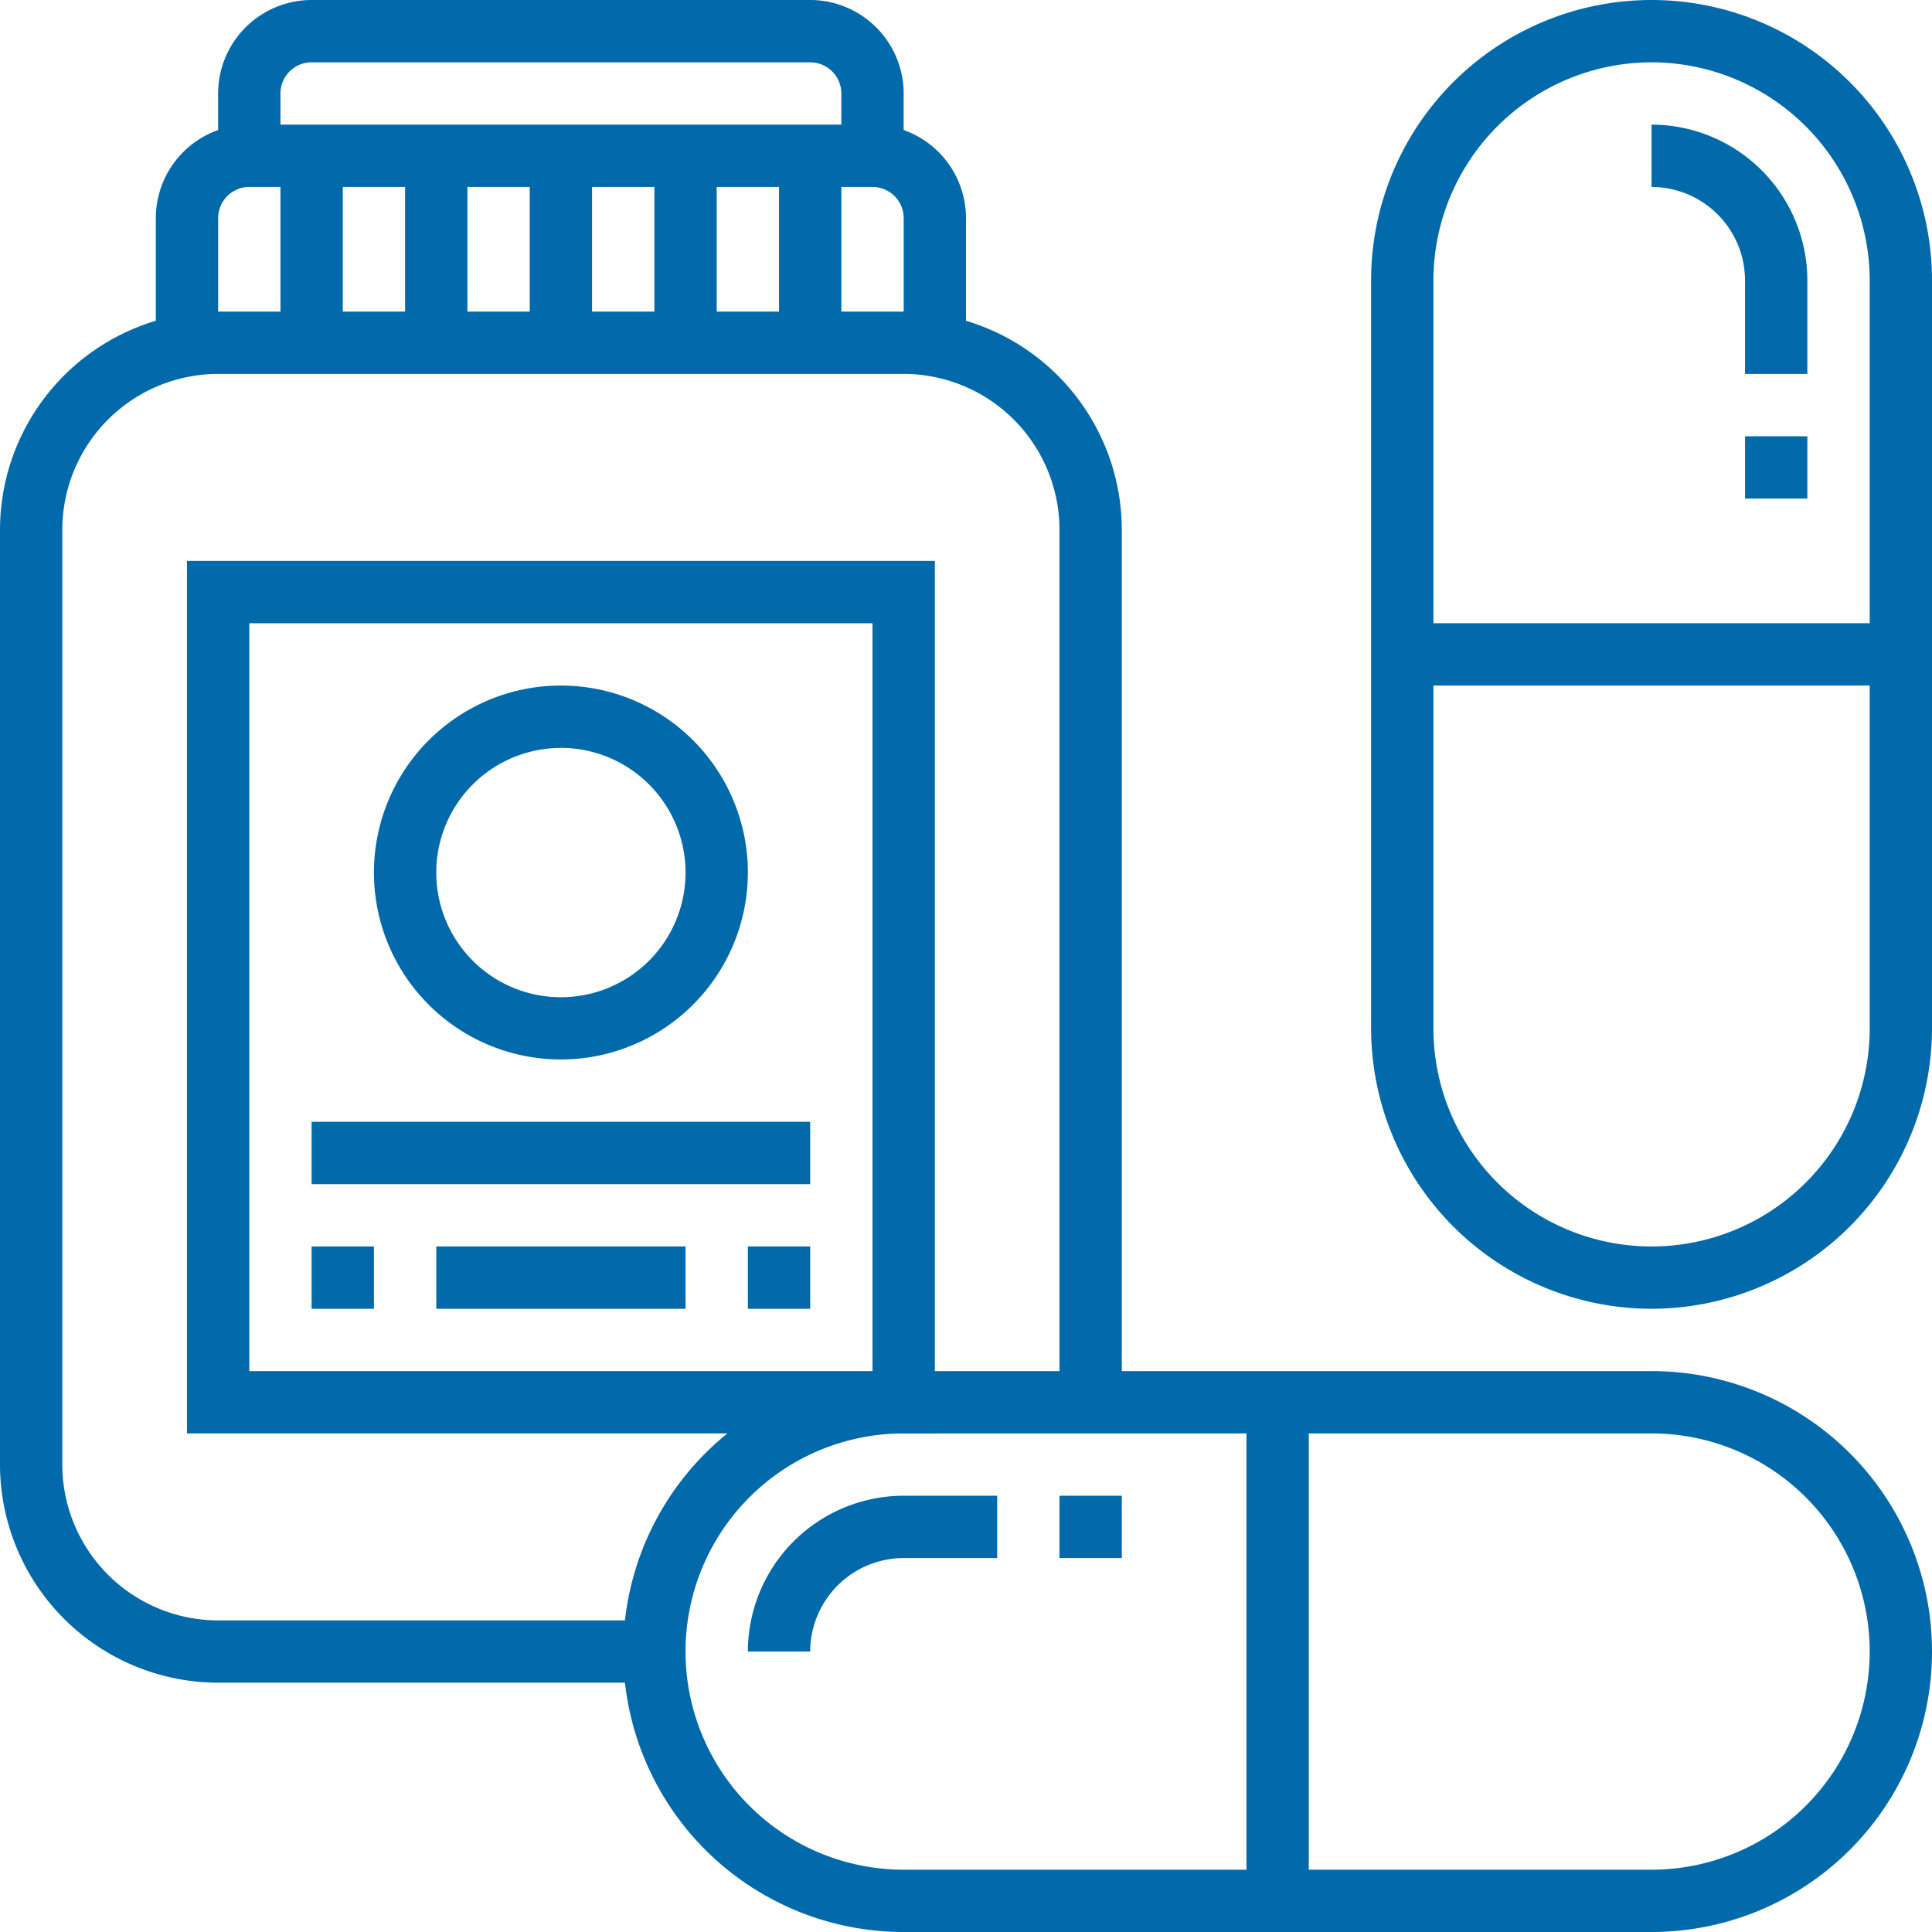
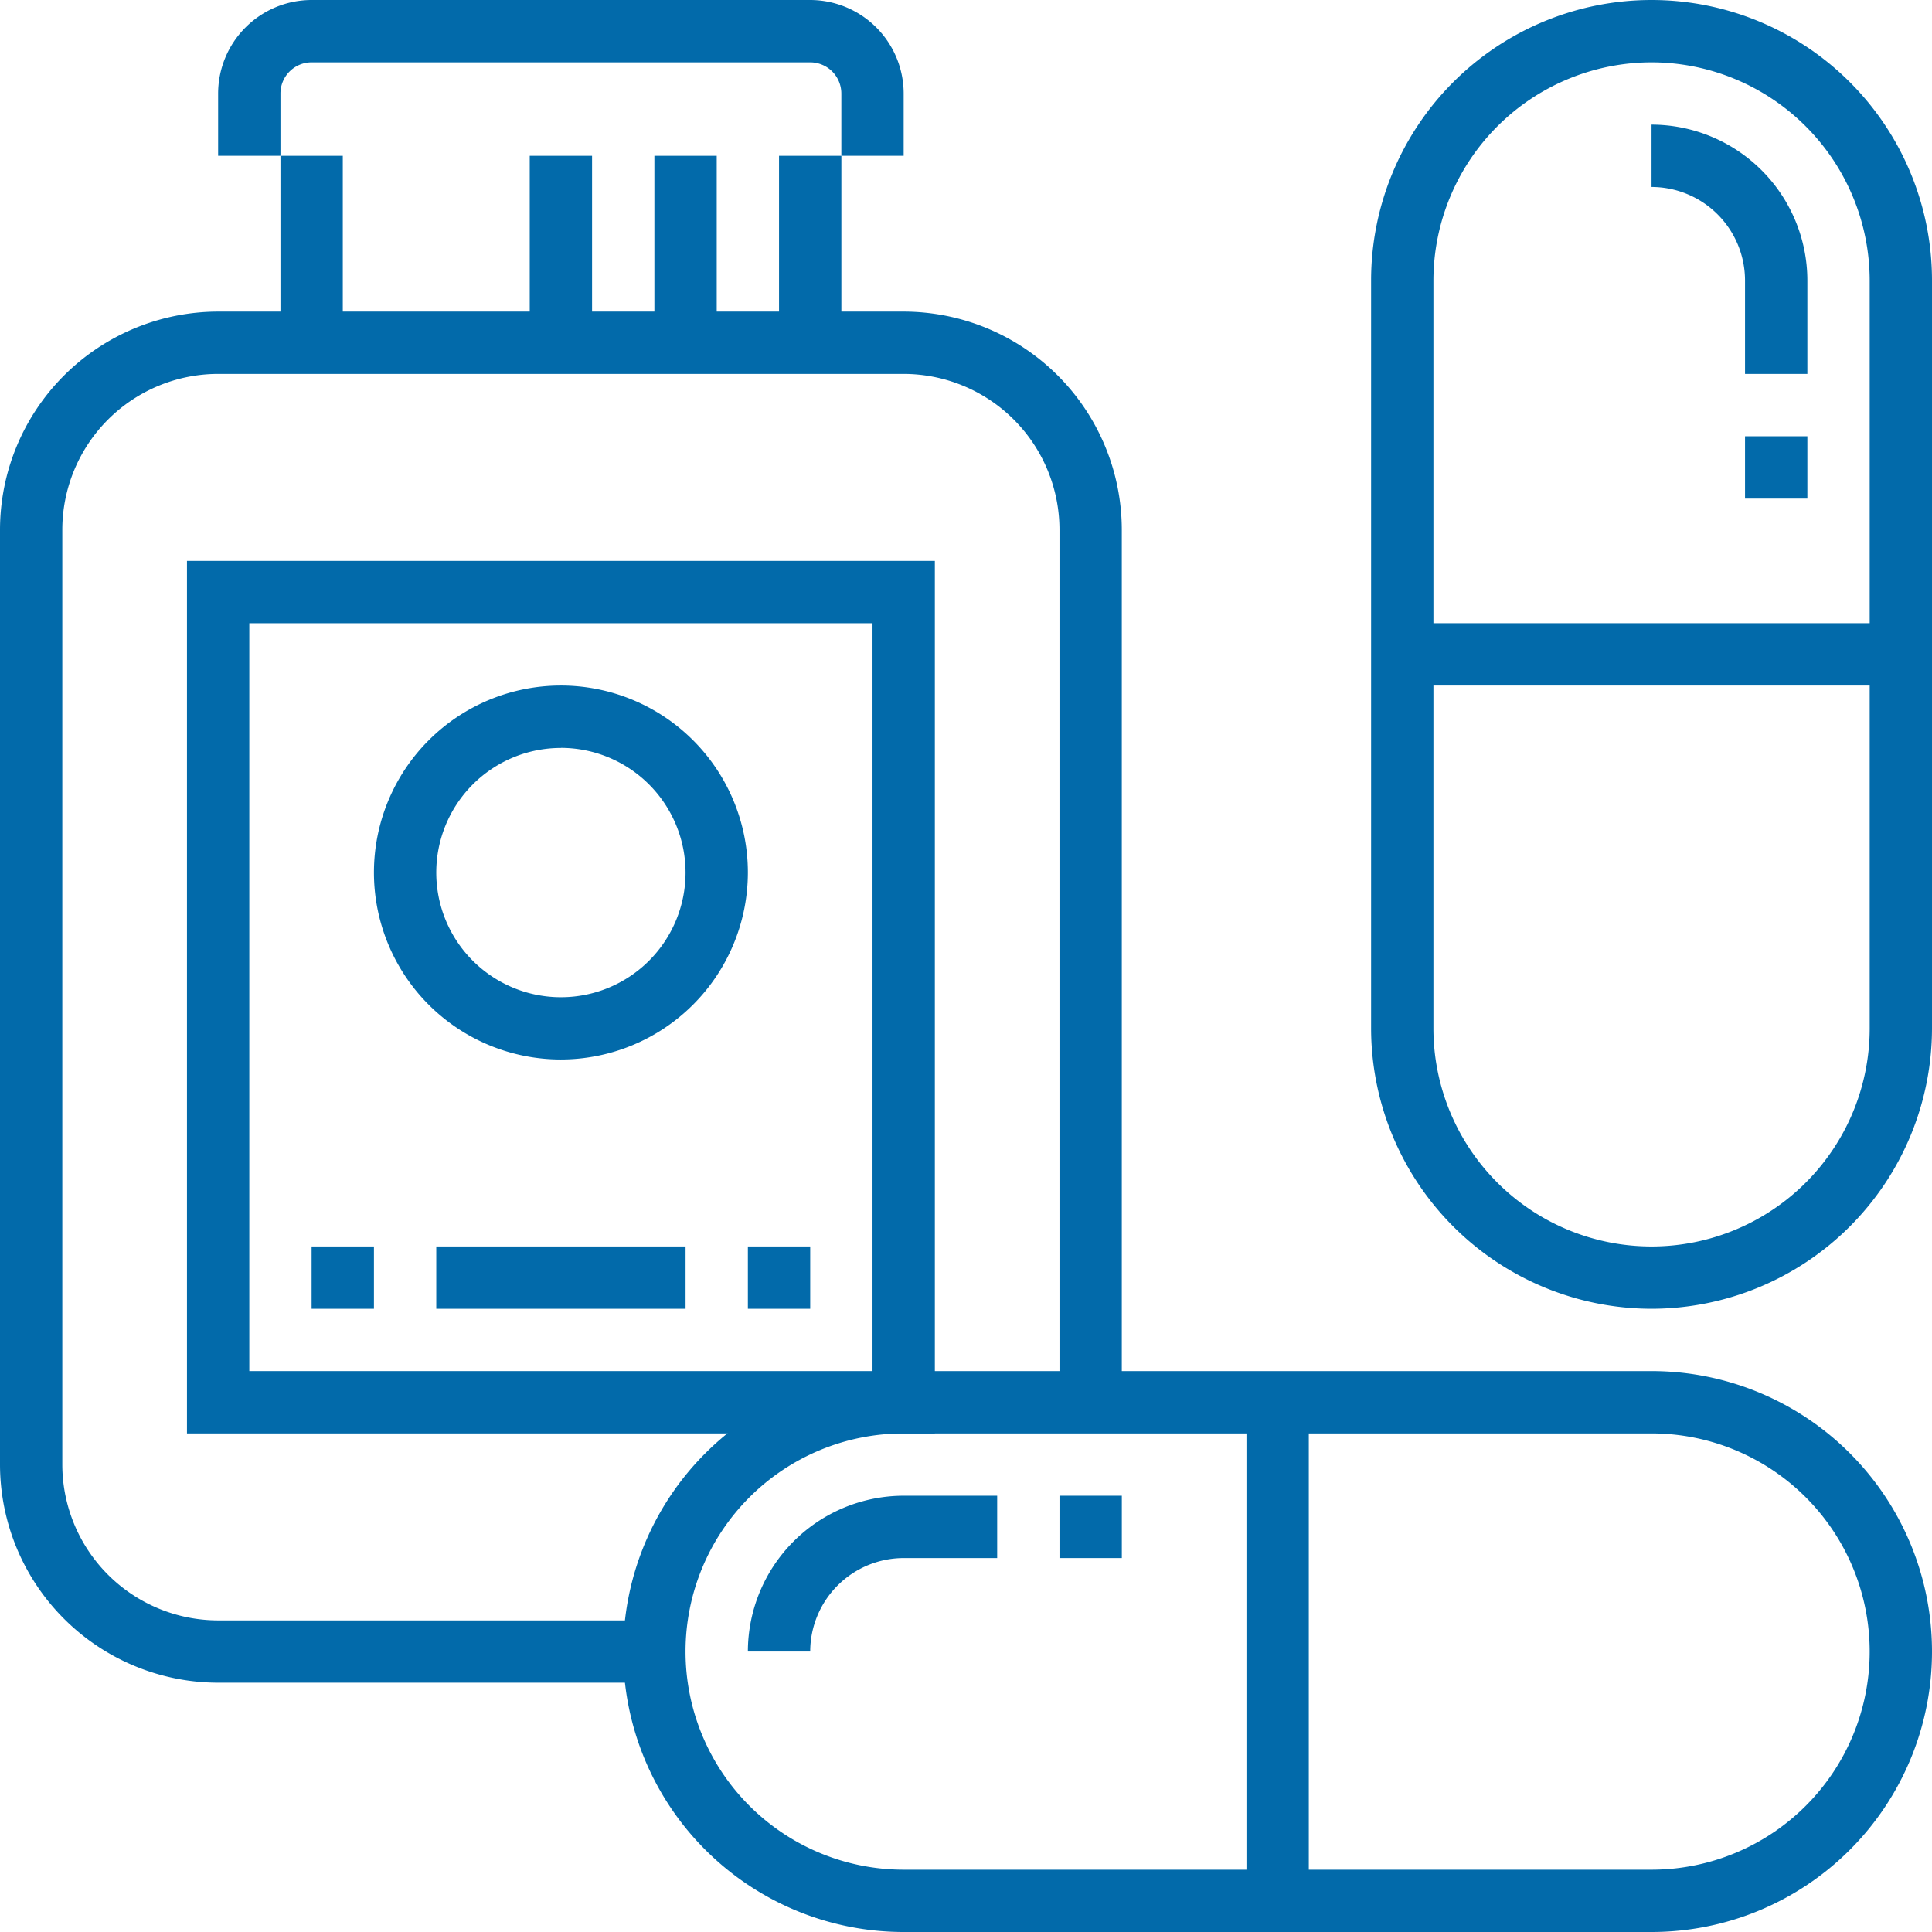
<svg xmlns="http://www.w3.org/2000/svg" width="80" height="80" viewBox="0 0 80 80">
  <defs>
    <style>.a{fill:#026aaa;}</style>
  </defs>
  <path class="a" d="M202.581,375.226H171.613a11.613,11.613,0,1,1,0-23.226h30.968a11.613,11.613,0,1,1,0,23.226Zm-30.968-20.645a9.032,9.032,0,0,0,0,18.065h30.968a9.032,9.032,0,0,0,0-18.065Zm0,0" transform="translate(-134.194 -295.226)" />
  <path class="a" d="M320,360h2.581v20.645H320Zm0,0" transform="translate(-268.387 -301.935)" />
  <path class="a" d="M27.1,136.774H9.032A9.044,9.044,0,0,1,0,127.742V89.032A9.044,9.044,0,0,1,9.032,80H37.419a9.044,9.044,0,0,1,9.032,9.032v36.129H43.871V89.032a6.459,6.459,0,0,0-6.452-6.452H9.032a6.459,6.459,0,0,0-6.452,6.452v38.71a6.459,6.459,0,0,0,6.452,6.452H27.1Zm0,0" transform="translate(0 -67.097)" />
-   <path class="a" d="M73.548,41.032H70.968V35.871a1.291,1.291,0,0,0-1.29-1.29H43.871a1.291,1.291,0,0,0-1.29,1.29v5.161H40V35.871A3.876,3.876,0,0,1,43.871,32H69.677a3.876,3.876,0,0,1,3.871,3.871Zm0,0" transform="translate(-33.548 -26.839)" />
  <path class="a" d="M72,40h2.581v7.742H72Zm0,0" transform="translate(-60.387 -33.548)" />
-   <path class="a" d="M104,40h2.581v7.742H104Zm0,0" transform="translate(-87.226 -33.548)" />
  <path class="a" d="M136,40h2.581v7.742H136Zm0,0" transform="translate(-114.065 -33.548)" />
  <path class="a" d="M168,40h2.581v7.742H168Zm0,0" transform="translate(-140.903 -33.548)" />
  <path class="a" d="M200,40h2.581v7.742H200Zm0,0" transform="translate(-167.742 -33.548)" />
  <path class="a" d="M84.387,6.452H81.806V3.871a1.291,1.291,0,0,0-1.29-1.29H59.871a1.291,1.291,0,0,0-1.29,1.29V6.452H56V3.871A3.876,3.876,0,0,1,59.871,0H80.516a3.876,3.876,0,0,1,3.871,3.871Zm0,0" transform="translate(-46.968)" />
  <path class="a" d="M78.968,180.129H48V144H78.968Zm-28.387-2.581H76.387V146.581H50.581Zm0,0" transform="translate(-40.258 -120.774)" />
  <path class="a" d="M103.742,191.484a7.742,7.742,0,1,1,7.742-7.742A7.75,7.75,0,0,1,103.742,191.484Zm0-12.9a5.161,5.161,0,1,0,5.161,5.161A5.166,5.166,0,0,0,103.742,178.581Zm0,0" transform="translate(-80.516 -147.613)" />
-   <path class="a" d="M80,288h20.645v2.581H80Zm0,0" transform="translate(-67.097 -241.548)" />
  <path class="a" d="M80,320h2.581v2.581H80Zm0,0" transform="translate(-67.097 -268.387)" />
  <path class="a" d="M112,320h10.323v2.581H112Zm0,0" transform="translate(-93.935 -268.387)" />
  <path class="a" d="M192,320h2.581v2.581H192Zm0,0" transform="translate(-161.032 -268.387)" />
  <path class="a" d="M194.581,390.452H192A6.459,6.459,0,0,1,198.452,384h3.871v2.581h-3.871A3.876,3.876,0,0,0,194.581,390.452Zm0,0" transform="translate(-161.032 -322.065)" />
  <path class="a" d="M272,384h2.581v2.581H272Zm0,0" transform="translate(-228.129 -322.065)" />
  <path class="a" d="M363.613,54.194A11.626,11.626,0,0,1,352,42.581V11.613a11.613,11.613,0,1,1,23.226,0V42.581A11.626,11.626,0,0,1,363.613,54.194Zm0-51.613a9.044,9.044,0,0,0-9.032,9.032V42.581a9.032,9.032,0,1,0,18.065,0V11.613A9.044,9.044,0,0,0,363.613,2.581Zm0,0" transform="translate(-295.226)" />
  <path class="a" d="M360,160h20.645v2.581H360Zm0,0" transform="translate(-301.935 -134.194)" />
  <path class="a" d="M430.452,42.323h-2.581V38.452A3.876,3.876,0,0,0,424,34.581V32a6.459,6.459,0,0,1,6.452,6.452Zm0,0" transform="translate(-355.613 -26.839)" />
  <path class="a" d="M448,112h2.581v2.581H448Zm0,0" transform="translate(-375.742 -93.935)" />
</svg>